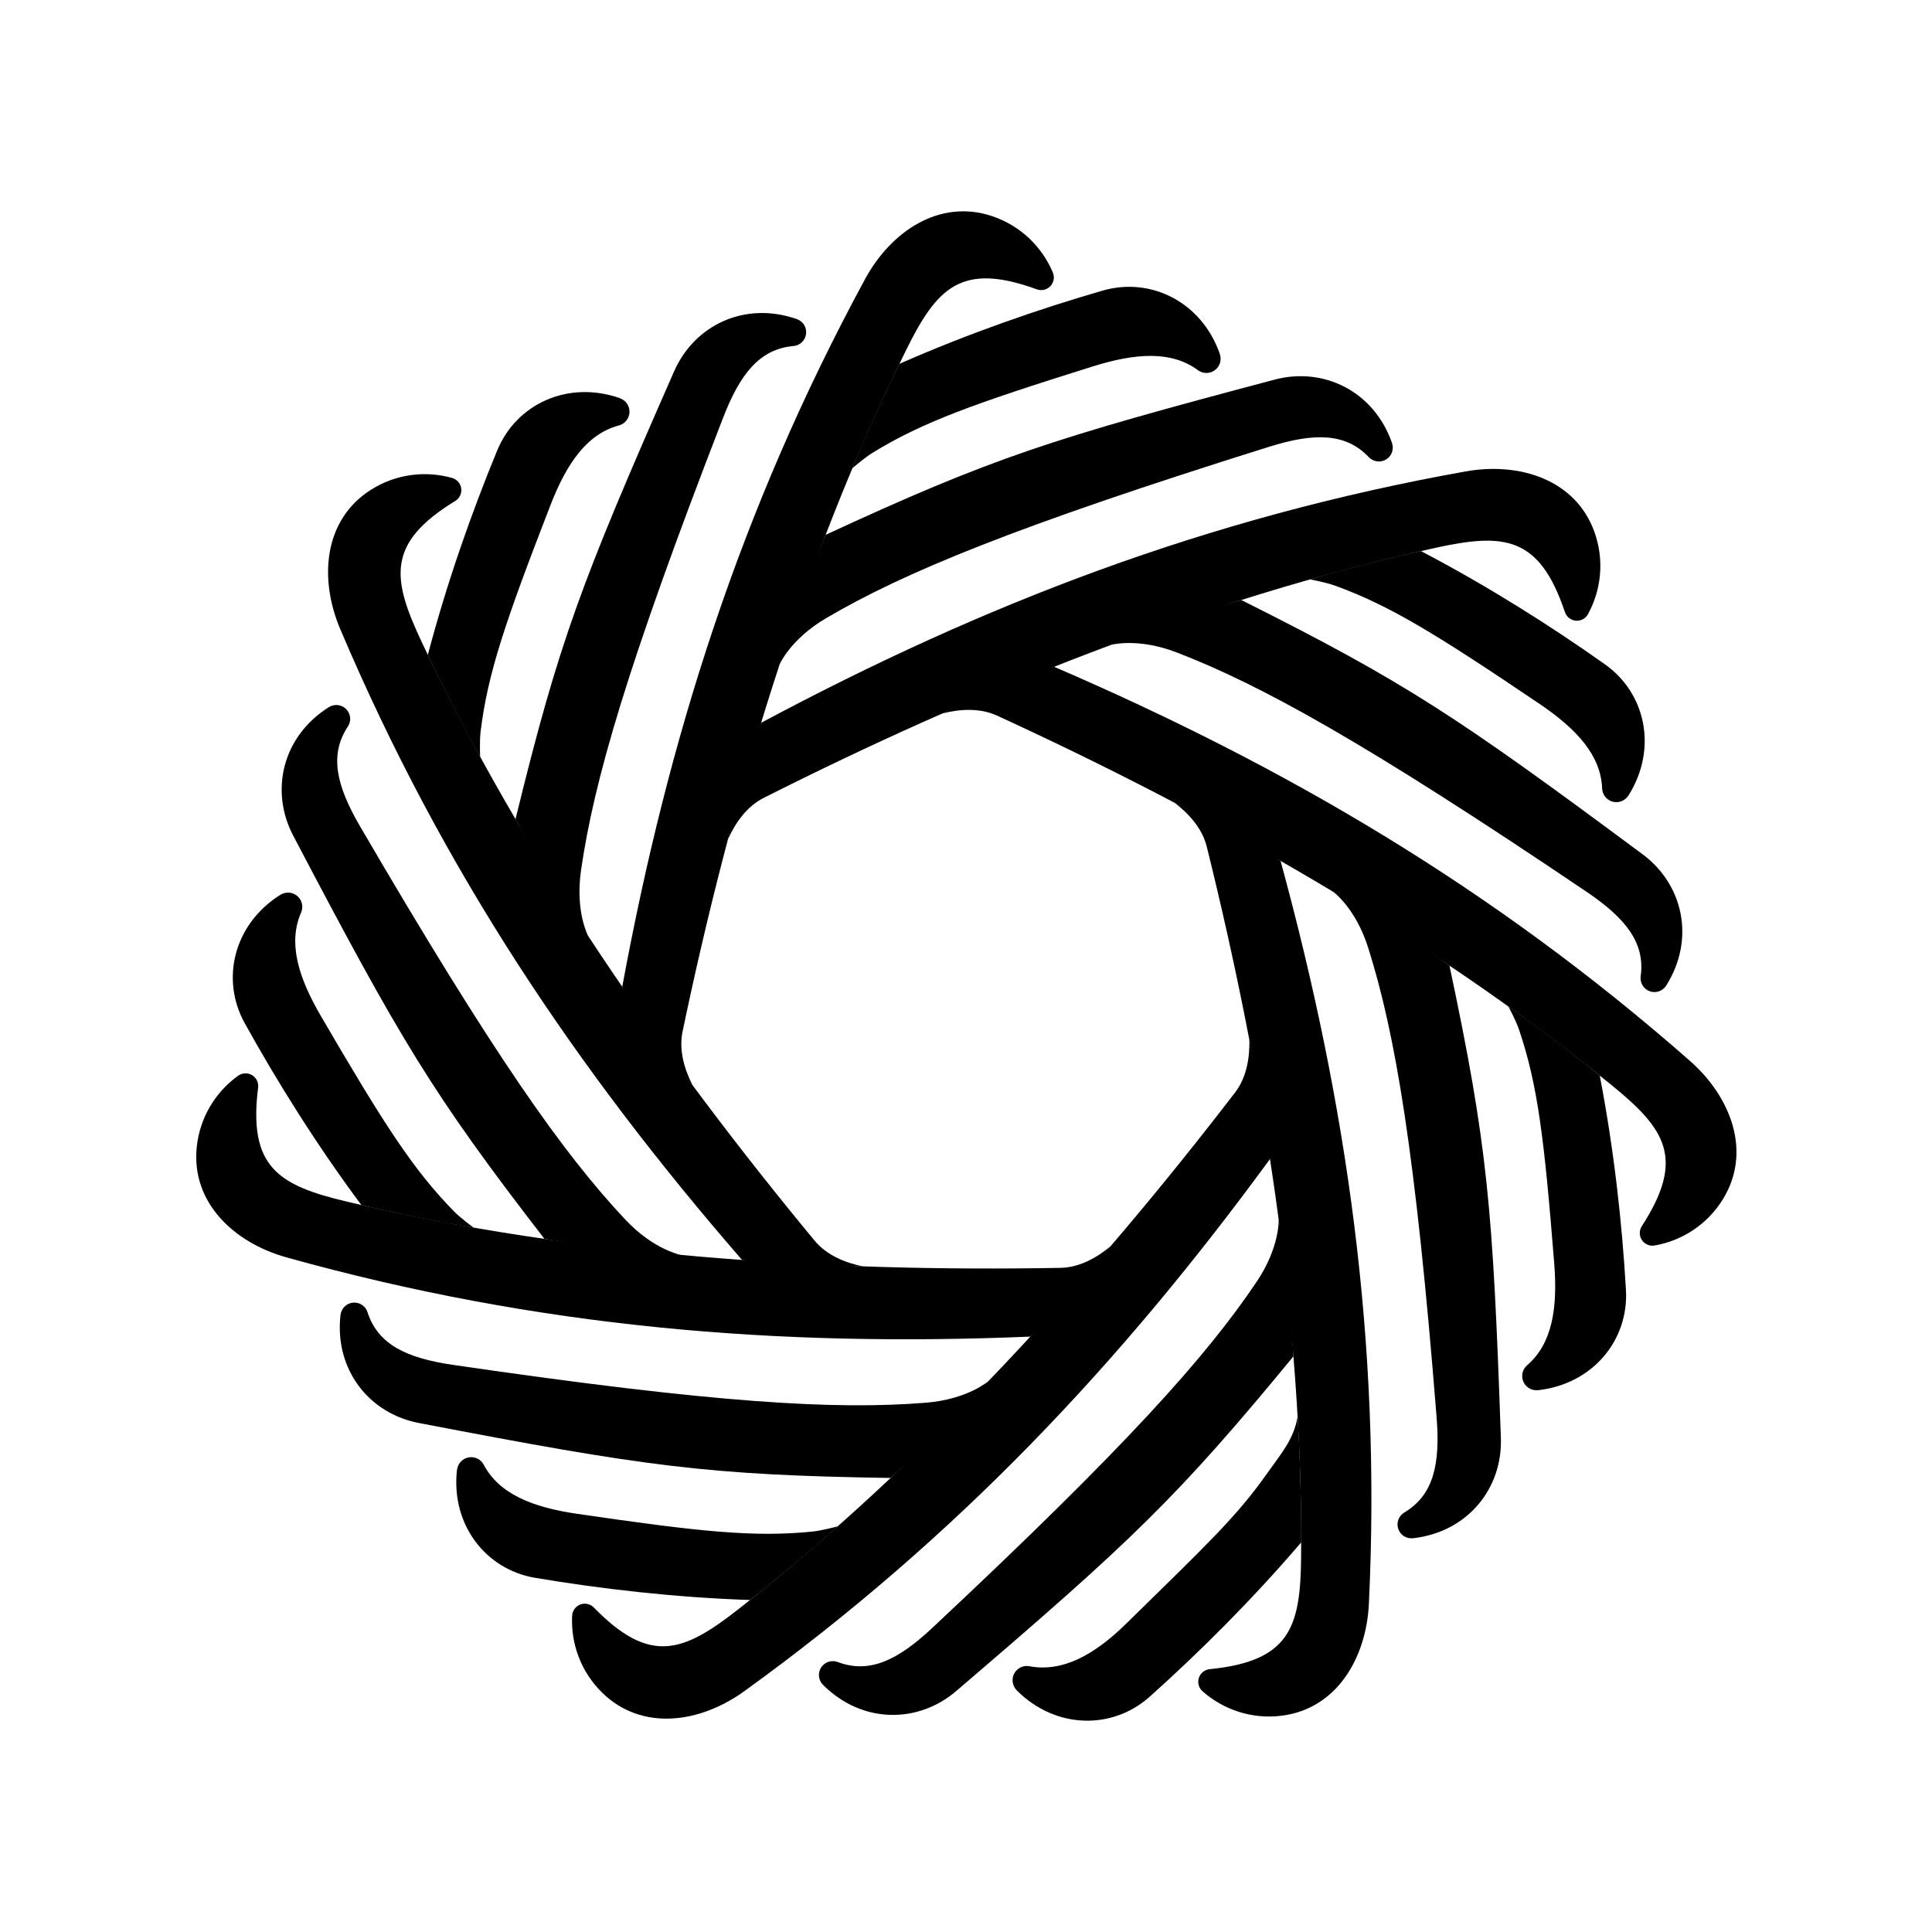
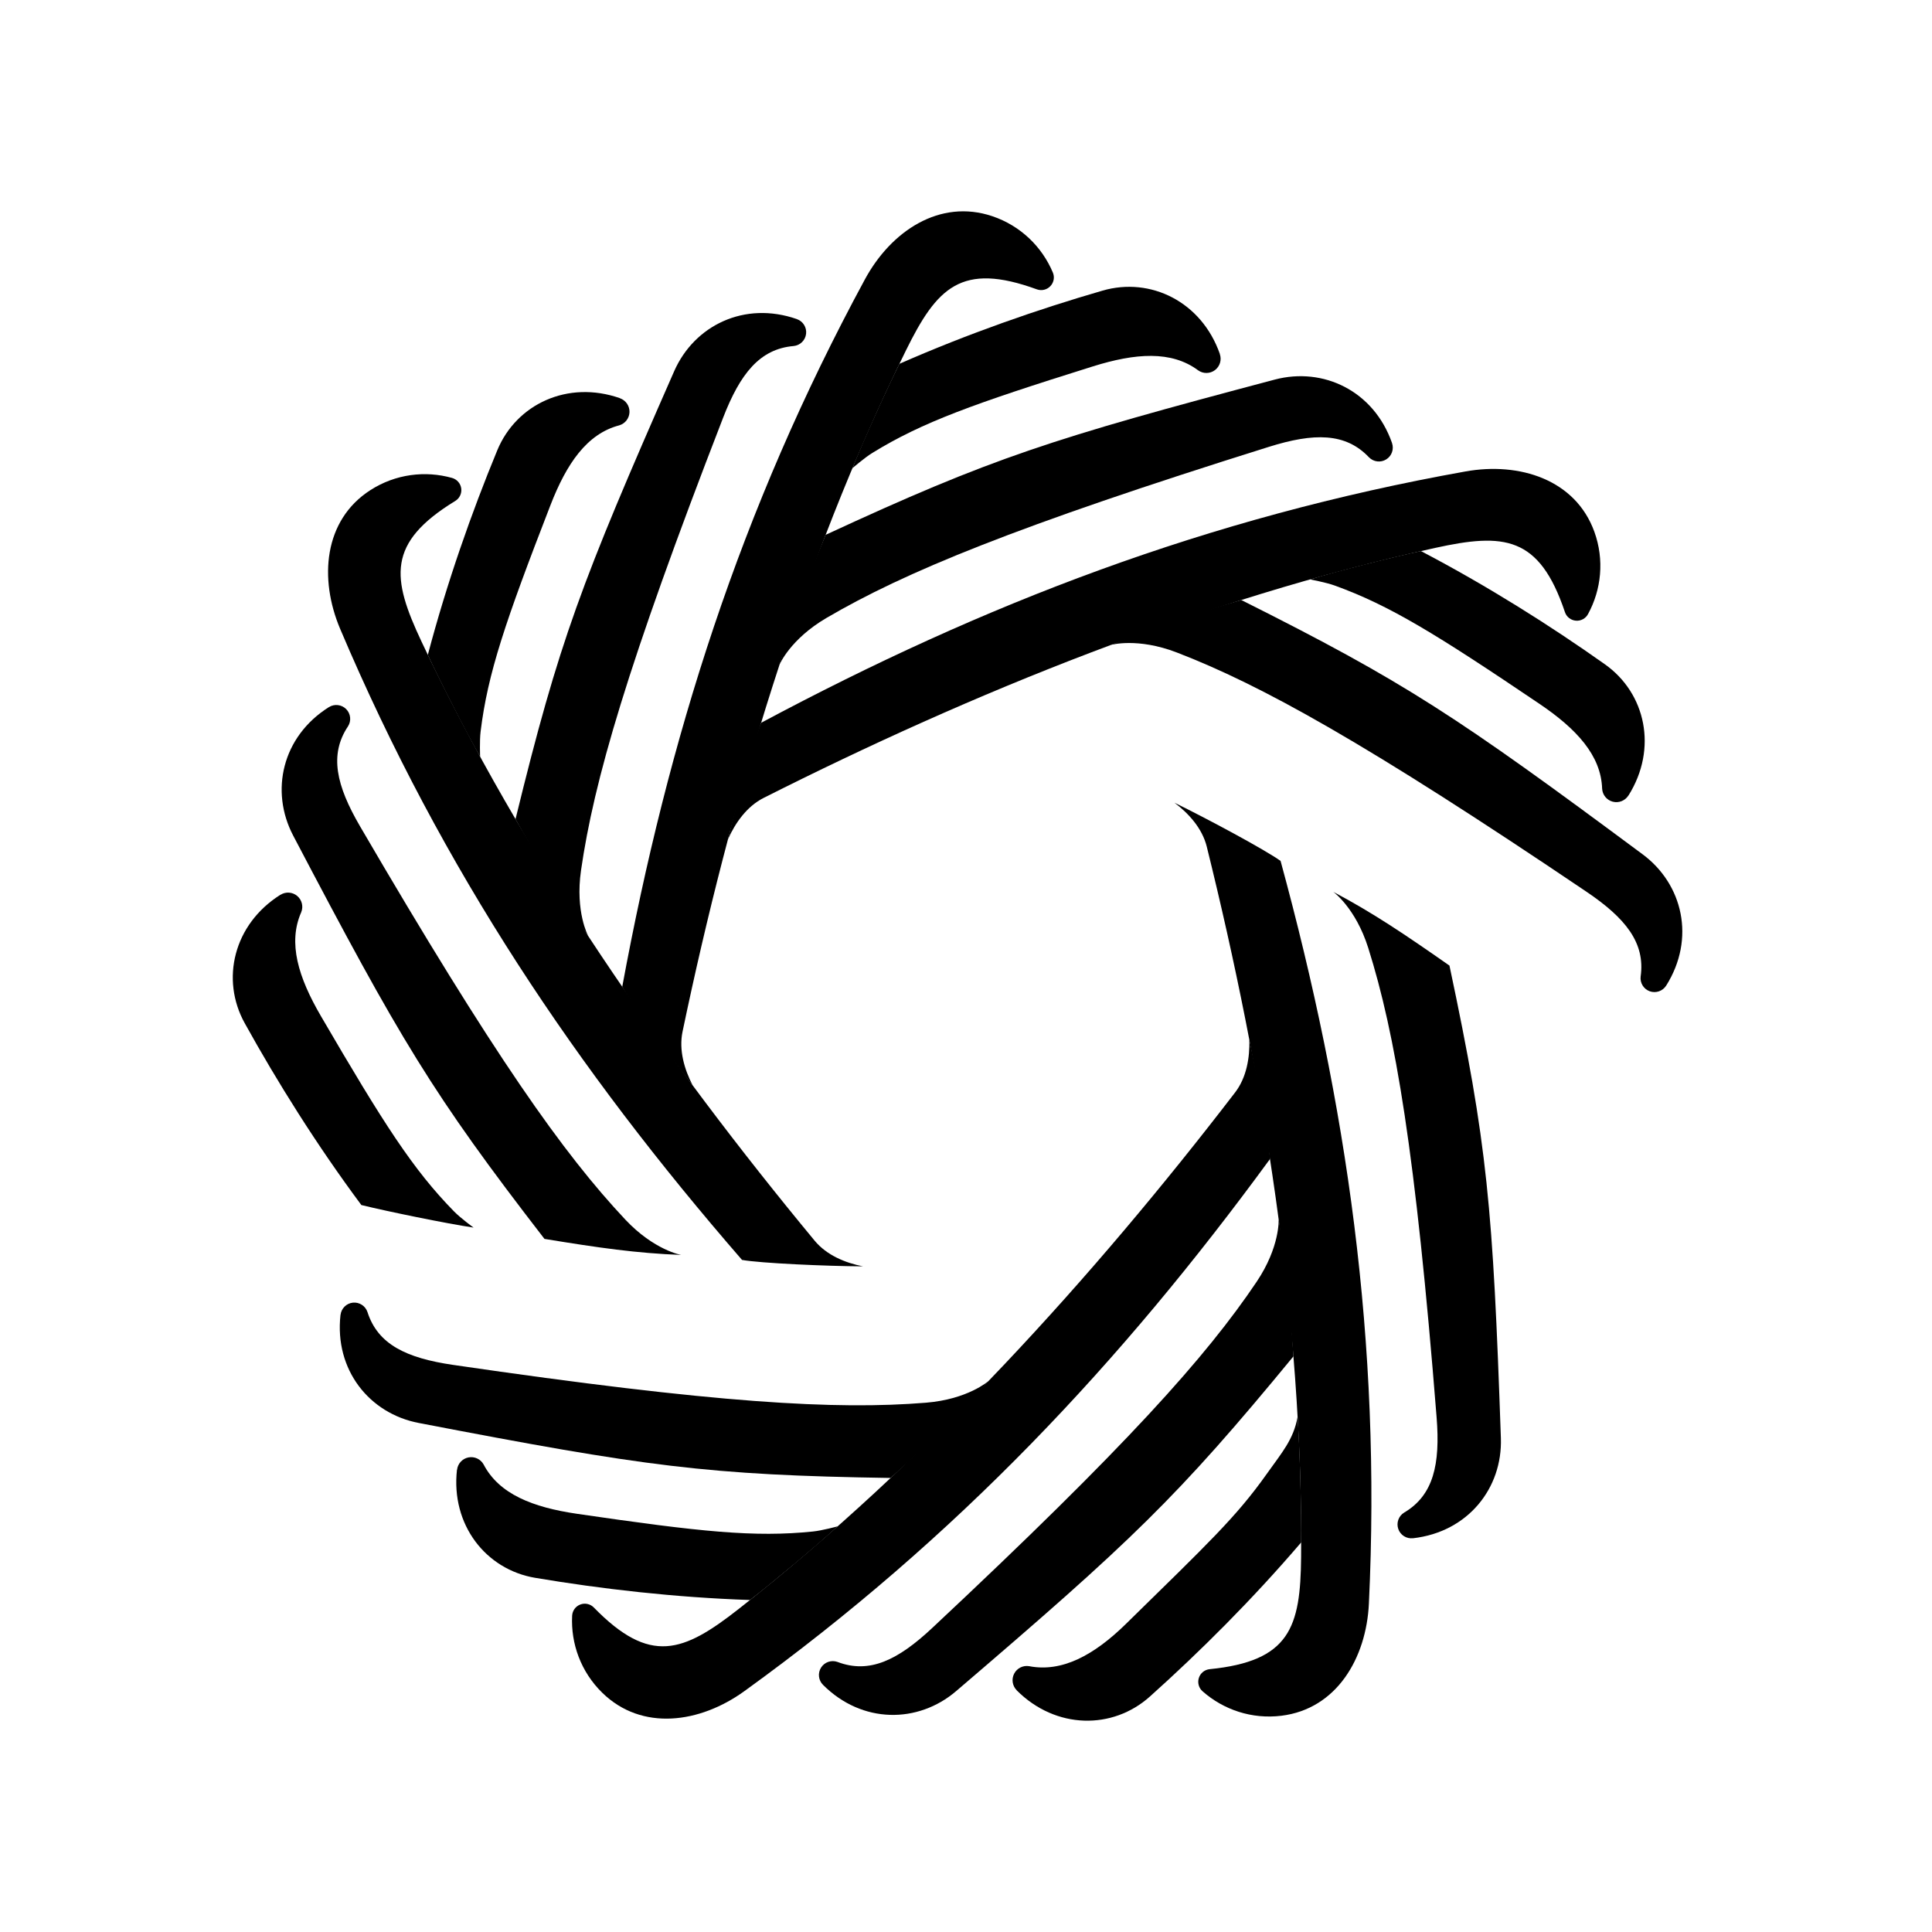
<svg xmlns="http://www.w3.org/2000/svg" width="80" height="80" viewBox="0 0 80 80" fill="none">
  <path fill-rule="evenodd" clip-rule="evenodd" d="M42.616 68.993C42.363 68.95 42.111 69.075 41.994 69.303C41.876 69.531 41.919 69.808 42.1 69.99C42.098 69.992 42.098 69.992 42.098 69.992C43.723 71.616 46.073 71.63 47.612 70.252C49.683 68.397 51.862 66.227 53.88 63.867C53.898 62.76 53.819 59.823 53.731 58.67C53.559 59.614 53.084 60.142 52.455 61.029C51.19 62.815 50.03 63.903 46.621 67.244C45.295 68.543 43.973 69.255 42.616 68.993Z" fill="currentColor" />
  <path fill-rule="evenodd" clip-rule="evenodd" d="M53.559 56.163C53.417 53.891 53.289 52.313 52.946 50.496C52.946 50.496 53.006 51.631 52.034 53.077C49.956 56.166 46.655 59.873 38.6 67.412C37.176 68.745 35.999 69.319 34.681 68.818C34.428 68.726 34.145 68.822 34 69.049C33.855 69.276 33.887 69.574 34.078 69.764C34.077 69.765 34.078 69.765 34.078 69.765C35.703 71.389 38.018 71.371 39.592 70.025C46.858 63.808 48.729 62.032 53.559 56.163Z" fill="currentColor" />
  <path fill-rule="evenodd" clip-rule="evenodd" d="M24.59 66.564C24.444 66.414 24.223 66.365 24.028 66.44C23.832 66.514 23.7 66.698 23.691 66.907C23.634 68.056 24.05 69.224 24.937 70.092C26.579 71.698 28.985 71.355 30.822 70.027C39.618 63.673 46.43 56.414 52.587 47.993C52.549 47.211 52.06 44.521 51.732 43.053C51.754 43.791 51.619 44.616 51.143 45.236C45.28 52.874 38.307 60.574 30.585 66.626C28.29 68.425 26.919 68.951 24.59 66.564C24.59 66.564 24.59 66.564 24.59 66.564Z" fill="currentColor" />
-   <path fill-rule="evenodd" clip-rule="evenodd" d="M63.227 56.539C63.036 56.709 62.977 56.984 63.081 57.218C63.186 57.453 63.43 57.592 63.685 57.563C63.685 57.566 63.685 57.566 63.686 57.566C65.968 57.308 67.445 55.48 67.327 53.417C67.168 50.641 66.83 47.585 66.242 44.536C65.388 43.832 63.417 42.328 62.461 41.679C62.461 41.679 62.773 42.262 62.897 42.627C63.676 44.926 63.947 47.159 64.357 52.317C64.503 54.167 64.278 55.641 63.227 56.539Z" fill="currentColor" />
  <path fill-rule="evenodd" clip-rule="evenodd" d="M60.019 39.983C58.154 38.678 56.841 37.794 55.207 36.929C55.207 36.929 56.132 37.59 56.656 39.252C57.775 42.802 58.615 47.694 59.487 58.692C59.642 60.637 59.356 61.915 58.143 62.633C57.913 62.773 57.812 63.055 57.899 63.31C57.986 63.565 58.239 63.725 58.507 63.694C58.507 63.696 58.507 63.696 58.507 63.696C60.79 63.437 62.22 61.616 62.148 59.546C61.818 49.989 61.597 47.419 60.019 39.983Z" fill="currentColor" />
  <path fill-rule="evenodd" clip-rule="evenodd" d="M50.089 69.117C49.881 69.138 49.705 69.28 49.642 69.479C49.578 69.679 49.639 69.897 49.797 70.034C50.66 70.795 51.833 71.198 53.064 71.045C55.343 70.763 56.575 68.668 56.683 66.404C57.199 55.565 55.771 45.714 53.026 35.649C52.391 35.191 49.983 33.897 48.63 33.238C49.221 33.681 49.782 34.3 49.97 35.059C52.286 44.406 53.959 54.658 53.876 64.469C53.851 67.385 53.408 68.785 50.089 69.117C50.089 69.117 50.089 69.117 50.089 69.117Z" fill="currentColor" />
  <path fill-rule="evenodd" clip-rule="evenodd" d="M66.341 32.659C66.355 32.915 66.534 33.133 66.782 33.197C67.03 33.261 67.291 33.157 67.428 32.94C67.431 32.942 67.431 32.941 67.431 32.941C68.652 30.996 68.143 28.701 66.457 27.508C64.188 25.901 61.588 24.259 58.837 22.818C57.755 23.047 55.35 23.651 54.246 23.993C54.246 23.993 54.897 24.113 55.259 24.243C57.542 25.068 59.457 26.247 63.745 29.144C65.283 30.183 66.295 31.278 66.341 32.659Z" fill="currentColor" />
  <path fill-rule="evenodd" clip-rule="evenodd" d="M51.398 24.845C49.215 25.489 47.704 25.964 46.009 26.703C46.009 26.703 47.103 26.392 48.729 27.018C52.203 28.357 56.551 30.75 65.693 36.925C67.31 38.018 68.132 39.038 67.936 40.434C67.903 40.701 68.059 40.956 68.313 41.047C68.567 41.137 68.85 41.039 68.993 40.811C68.994 40.812 68.994 40.811 68.994 40.811C70.215 38.866 69.683 36.612 68.02 35.377C60.342 29.677 58.195 28.248 51.398 24.845Z" fill="currentColor" />
-   <path fill-rule="evenodd" clip-rule="evenodd" d="M67.984 50.773C67.87 50.949 67.872 51.175 67.988 51.349C68.104 51.523 68.313 51.611 68.518 51.573C69.651 51.373 70.698 50.708 71.346 49.65C72.547 47.692 71.677 45.423 69.974 43.926C61.822 36.765 53.229 31.739 43.649 27.61C42.895 27.821 40.382 28.896 39.023 29.543C39.737 29.358 40.572 29.305 41.283 29.631C50.034 33.648 59.092 38.733 66.711 44.915C68.975 46.752 69.794 47.972 67.984 50.773C67.984 50.773 67.984 50.773 67.984 50.773Z" fill="currentColor" />
  <path fill-rule="evenodd" clip-rule="evenodd" d="M49.613 15.335C49.822 15.484 50.103 15.48 50.308 15.326C50.513 15.172 50.595 14.903 50.51 14.661C50.513 14.66 50.513 14.66 50.513 14.66C49.754 12.492 47.642 11.459 45.658 12.033C42.987 12.806 40.082 13.815 37.241 15.066C36.745 16.056 35.717 18.312 35.296 19.388C35.296 19.388 35.796 18.955 36.124 18.753C38.192 17.482 40.308 16.72 45.246 15.174C47.017 14.619 48.504 14.51 49.613 15.335Z" fill="currentColor" />
  <path fill-rule="evenodd" clip-rule="evenodd" d="M34.187 22.147C33.329 24.255 32.759 25.732 32.28 27.518C32.28 27.518 32.718 26.469 34.222 25.588C37.434 23.707 42.017 21.8 52.545 18.502C54.407 17.919 55.716 17.913 56.686 18.936C56.874 19.129 57.171 19.165 57.4 19.023C57.629 18.882 57.729 18.599 57.64 18.345C57.641 18.345 57.641 18.345 57.641 18.344C56.881 16.177 54.787 15.188 52.785 15.718C43.542 18.166 41.085 18.954 34.187 22.147Z" fill="currentColor" />
  <path fill-rule="evenodd" clip-rule="evenodd" d="M64.8 25.346C64.866 25.544 65.044 25.683 65.252 25.701C65.461 25.719 65.66 25.611 65.758 25.426C66.308 24.416 66.44 23.183 66.018 22.016C65.235 19.857 62.919 19.122 60.687 19.521C50.005 21.429 40.719 25.013 31.517 29.929C31.212 30.65 30.485 33.285 30.144 34.751C30.445 34.077 30.924 33.391 31.622 33.039C40.219 28.702 49.842 24.79 59.426 22.688C62.273 22.063 63.738 22.184 64.8 25.345C64.8 25.345 64.8 25.345 64.8 25.346Z" fill="currentColor" />
  <path fill-rule="evenodd" clip-rule="evenodd" d="M25.639 17.613C25.886 17.542 26.058 17.32 26.066 17.064C26.073 16.807 25.913 16.576 25.671 16.491C25.672 16.488 25.672 16.488 25.672 16.488C23.504 15.73 21.38 16.737 20.591 18.646C19.53 21.216 18.508 24.116 17.715 27.118C18.179 28.123 19.302 30.333 19.881 31.333C19.881 31.333 19.854 30.672 19.901 30.29C20.196 27.881 20.92 25.751 22.79 20.926C23.46 19.195 24.303 17.965 25.639 17.613Z" fill="currentColor" />
  <path fill-rule="evenodd" clip-rule="evenodd" d="M21.346 33.92C22.459 35.905 23.259 37.272 24.357 38.76C24.357 38.76 23.81 37.763 24.059 36.038C24.591 32.354 25.957 27.582 29.943 17.295C30.648 15.476 31.459 14.448 32.864 14.328C33.132 14.301 33.346 14.092 33.378 13.824C33.41 13.556 33.251 13.303 32.997 13.214C32.997 13.213 32.997 13.213 32.997 13.213C30.828 12.455 28.75 13.475 27.916 15.371C24.067 24.125 23.151 26.536 21.346 33.92Z" fill="currentColor" />
  <path fill-rule="evenodd" clip-rule="evenodd" d="M42.934 11.981C43.13 12.052 43.351 12 43.494 11.848C43.638 11.697 43.678 11.474 43.595 11.282C43.148 10.222 42.266 9.35 41.091 8.953C38.914 8.218 36.896 9.571 35.816 11.564C30.648 21.105 27.66 30.601 25.766 40.859C26.139 41.548 27.747 43.759 28.68 44.939C28.34 44.284 28.103 43.482 28.263 42.717C30.232 33.291 33.174 23.328 37.506 14.525C38.793 11.909 39.8 10.84 42.934 11.981C42.934 11.981 42.934 11.981 42.934 11.981Z" fill="currentColor" />
  <path fill-rule="evenodd" clip-rule="evenodd" d="M12.472 37.776C12.57 37.539 12.504 37.266 12.308 37.1C12.113 36.935 11.832 36.915 11.615 37.051C11.613 37.049 11.613 37.049 11.613 37.049C9.669 38.272 9.131 40.56 10.133 42.367C11.48 44.799 13.11 47.406 14.963 49.898C16.037 50.162 18.466 50.661 19.609 50.832C19.609 50.832 19.075 50.442 18.805 50.167C17.106 48.434 15.892 46.539 13.286 42.07C12.351 40.466 11.914 39.041 12.472 37.776Z" fill="currentColor" />
  <path fill-rule="evenodd" clip-rule="evenodd" d="M22.545 51.3C24.791 51.668 26.358 51.894 28.206 51.964C28.206 51.964 27.086 51.77 25.892 50.5C23.343 47.787 20.465 43.743 14.907 34.213C13.925 32.528 13.627 31.252 14.408 30.079C14.555 29.853 14.524 29.555 14.335 29.363C14.146 29.172 13.848 29.137 13.62 29.281C13.62 29.28 13.62 29.28 13.619 29.28C11.675 30.503 11.177 32.764 12.139 34.598C16.583 43.065 17.897 45.285 22.545 51.3Z" fill="currentColor" />
  <path fill-rule="evenodd" clip-rule="evenodd" d="M18.852 20.743C19.031 20.634 19.127 20.429 19.098 20.222C19.069 20.015 18.919 19.846 18.718 19.79C17.61 19.479 16.379 19.625 15.335 20.296C13.404 21.539 13.203 23.961 14.088 26.048C18.326 36.038 23.886 44.294 30.726 52.171C31.497 52.308 34.228 52.43 35.733 52.437C35.008 52.294 34.234 51.979 33.735 51.377C27.594 43.961 21.639 35.449 17.457 26.573C16.214 23.936 16.006 22.482 18.852 20.743L18.852 20.743Z" fill="currentColor" />
  <path fill-rule="evenodd" clip-rule="evenodd" d="M20.026 60.642C19.903 60.418 19.648 60.299 19.396 60.349C19.145 60.399 18.954 60.606 18.926 60.861C18.922 60.86 18.922 60.86 18.922 60.86C18.666 63.143 20.12 64.99 22.157 65.334C24.899 65.796 27.953 66.148 31.057 66.253C31.933 65.577 33.838 63.99 34.684 63.203C34.684 63.203 34.046 63.377 33.663 63.416C31.248 63.664 29.011 63.432 23.891 62.683C22.054 62.414 20.668 61.867 20.026 60.642Z" fill="currentColor" />
  <path fill-rule="evenodd" clip-rule="evenodd" d="M36.88 61.199C38.568 59.672 39.722 58.588 40.929 57.187C40.929 57.187 40.079 57.942 38.342 58.083C34.632 58.384 29.675 58.114 18.759 56.517C16.829 56.234 15.646 55.672 15.216 54.329C15.131 54.074 14.879 53.912 14.611 53.94C14.343 53.969 14.131 54.18 14.101 54.448C14.1 54.448 14.099 54.448 14.099 54.448C13.843 56.731 15.301 58.53 17.334 58.921C26.725 60.726 29.28 61.083 36.88 61.199Z" fill="currentColor" />
-   <path fill-rule="evenodd" clip-rule="evenodd" d="M10.688 45.034C10.714 44.826 10.614 44.623 10.434 44.517C10.254 44.411 10.028 44.422 9.859 44.545C8.925 45.217 8.271 46.271 8.146 47.505C7.913 49.79 9.681 51.457 11.865 52.066C22.317 54.982 32.239 55.782 42.662 55.346C43.25 54.829 45.048 52.77 45.992 51.598C45.428 52.075 44.699 52.484 43.918 52.499C34.29 52.676 23.922 52.024 14.376 49.76C11.54 49.087 10.272 48.343 10.688 45.034C10.688 45.034 10.688 45.034 10.688 45.034Z" fill="currentColor" />
</svg>